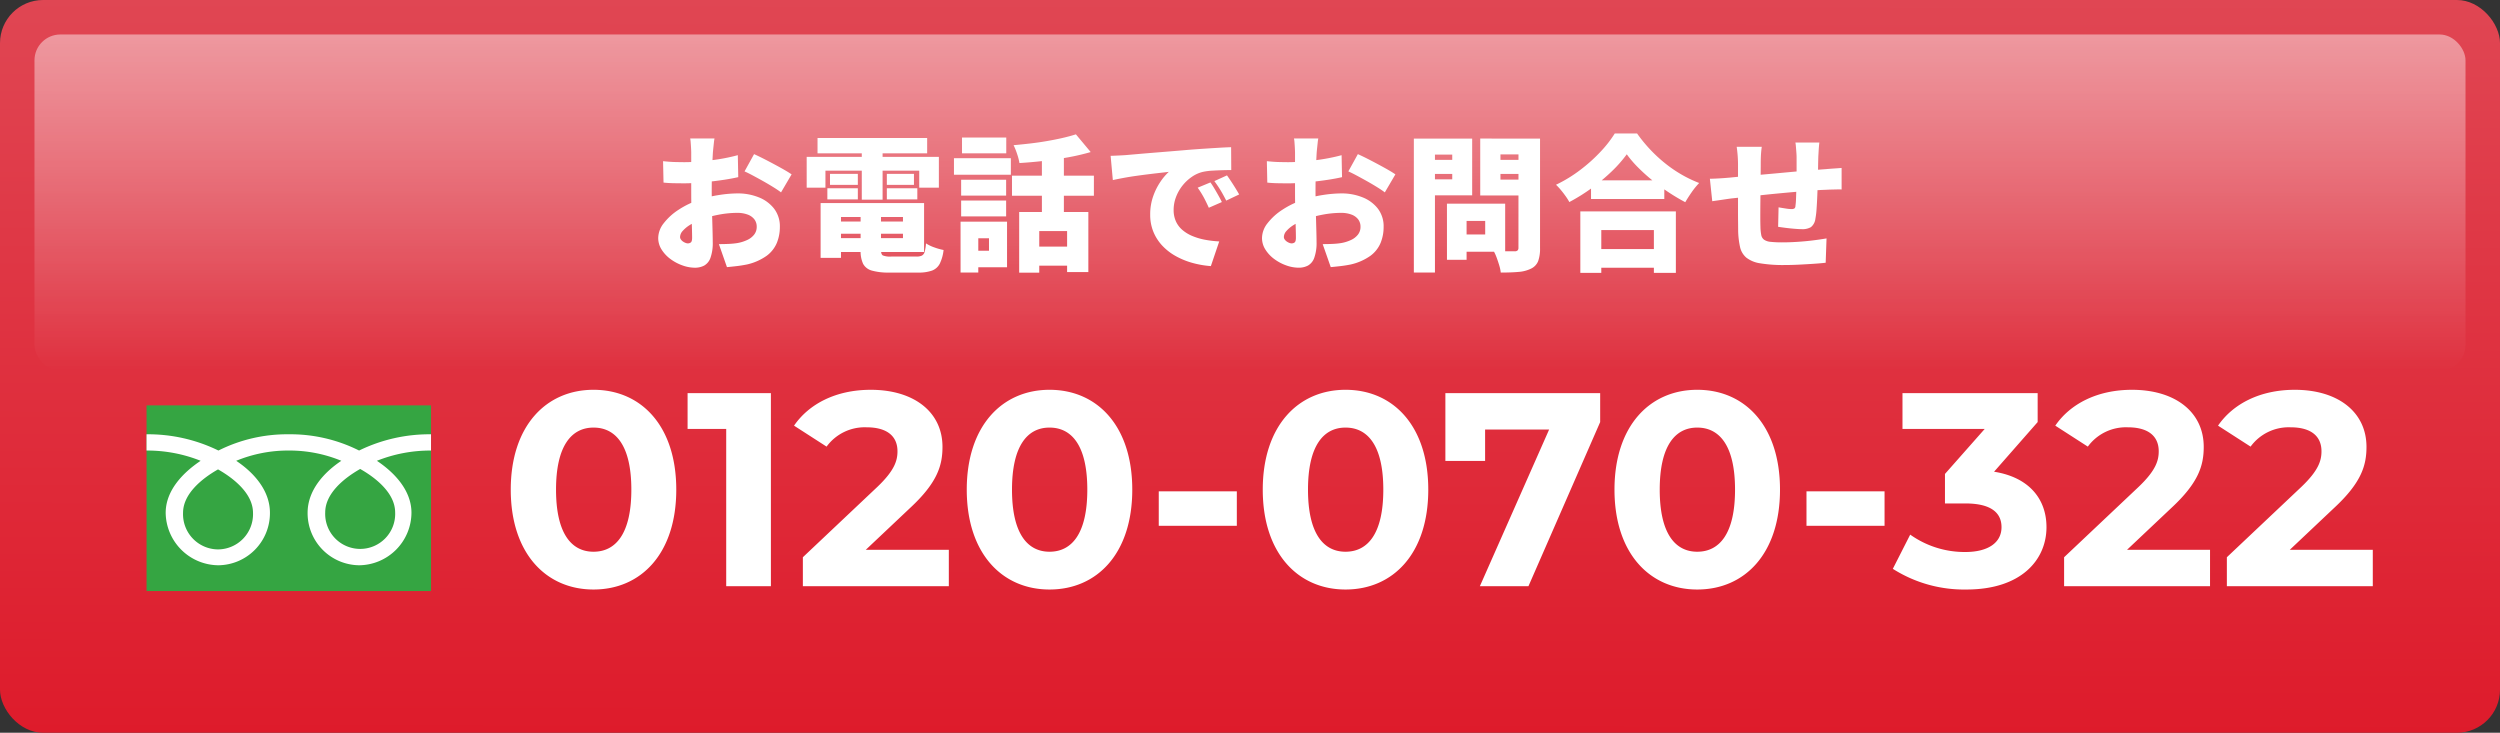
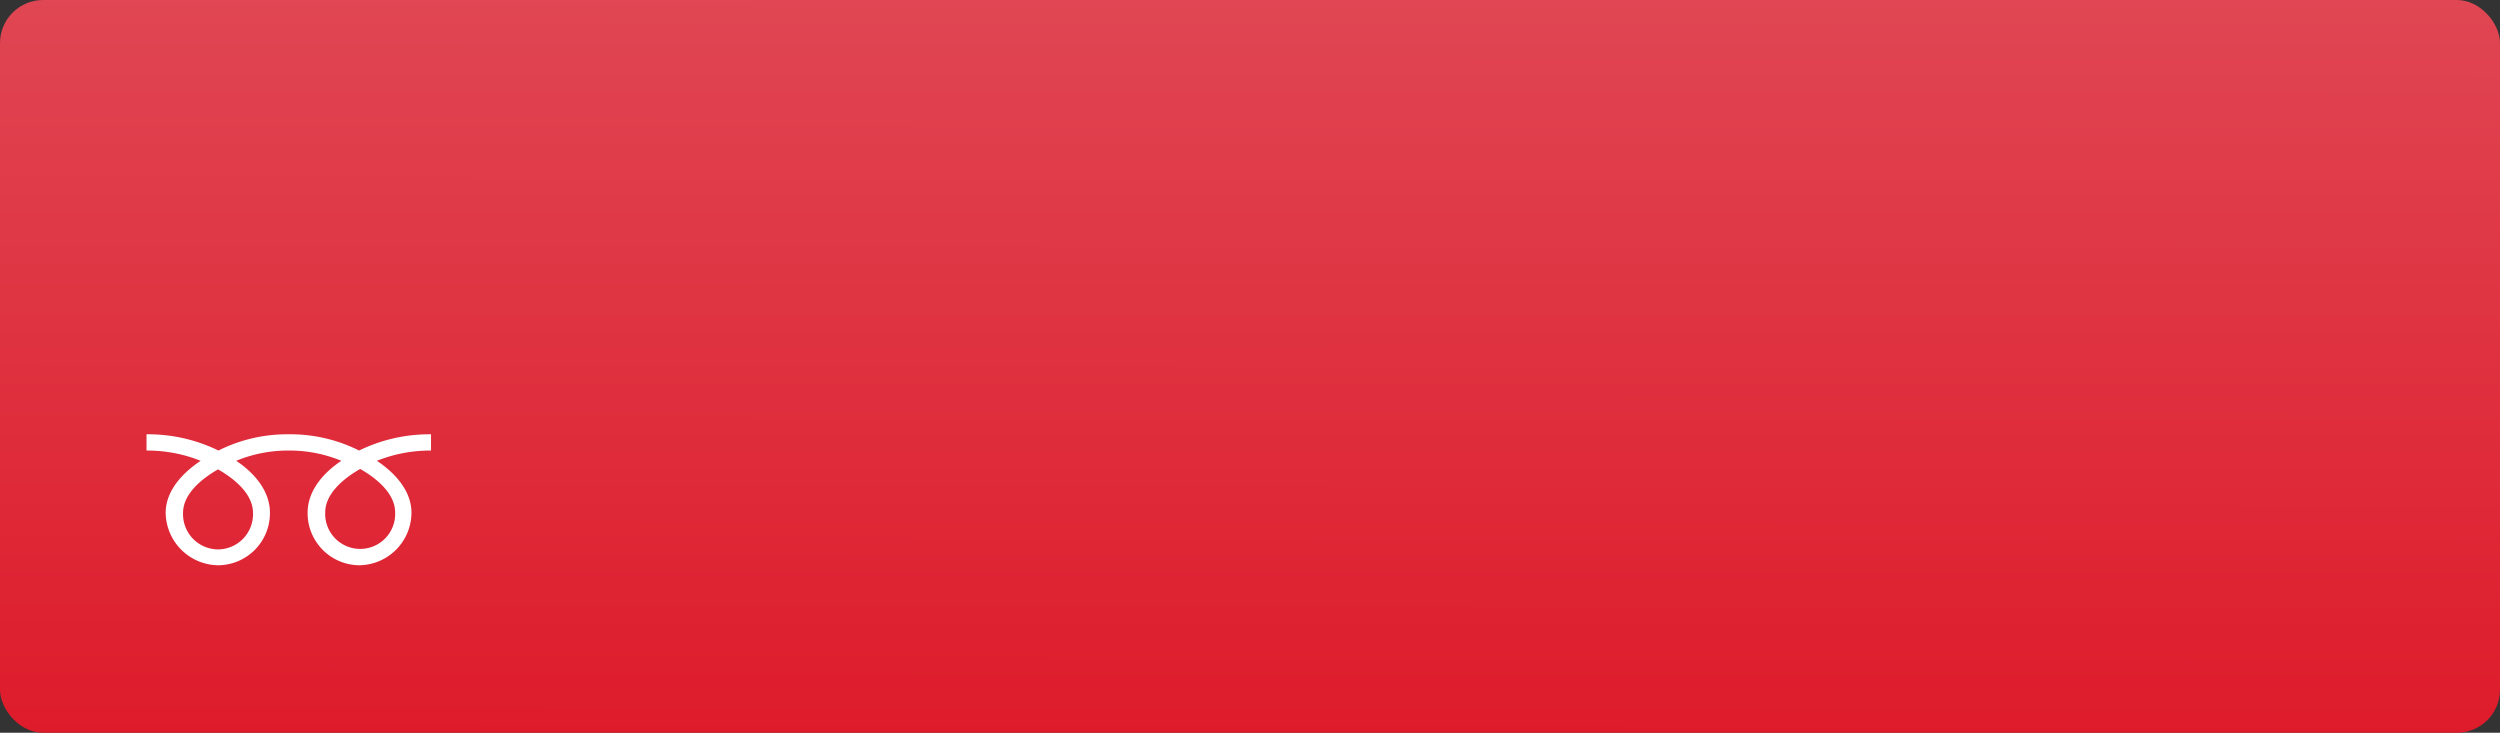
<svg xmlns="http://www.w3.org/2000/svg" width="290" height="85" viewBox="0 0 290 85">
  <rect x="0" y="0" width="290" height="85" fill="#333333" stroke="none" />
  <defs>
    <linearGradient id="linear-gradient" x1="0.413" y1="1" x2="0.416" gradientUnits="objectBoundingBox">
      <stop offset="0" stop-color="#de1b2b" />
      <stop offset="1" stop-color="#e04653" />
    </linearGradient>
    <linearGradient id="linear-gradient-2" x1="0.5" x2="0.5" y2="1" gradientUnits="objectBoundingBox">
      <stop offset="0" stop-color="#fff" />
      <stop offset="1" stop-color="#fff" stop-opacity="0" />
    </linearGradient>
  </defs>
  <g id="グループ_71237" data-name="グループ 71237" transform="translate(17293 12282.781)">
    <rect id="長方形_8" data-name="長方形 8" width="290" height="85" rx="5" transform="translate(-17293 -12282.781)" fill="url(#linear-gradient)" />
-     <rect id="長方形_22" data-name="長方形 22" width="282" height="39" rx="3" transform="translate(-17289 -12278.781)" opacity="0.45" fill="url(#linear-gradient-2)" />
-     <path id="パス_345" data-name="パス 345" d="M10.848.384c5.536,0,9.6-4.192,9.6-11.584s-4.064-11.584-9.6-11.584c-5.5,0-9.6,4.192-9.6,11.584S5.344.384,10.848.384Zm0-4.384C8.288-4,6.5-6.112,6.5-11.2s1.792-7.2,4.352-7.2c2.592,0,4.384,2.112,4.384,7.2S13.44-4,10.848-4ZM21.76-22.4v4.16h4.48V0h5.184V-22.4ZM42.432-4.224l5.152-4.864c3.136-2.912,3.744-4.9,3.744-7.072,0-4.064-3.328-6.624-8.32-6.624-4.032,0-7.168,1.632-8.9,4.16l3.776,2.432a5.477,5.477,0,0,1,4.64-2.24c2.368,0,3.584,1.024,3.584,2.784,0,1.088-.352,2.24-2.336,4.128l-8.64,8.16V0H52.064V-4.224ZM63.744.384c5.536,0,9.6-4.192,9.6-11.584s-4.064-11.584-9.6-11.584c-5.5,0-9.6,4.192-9.6,11.584S58.24.384,63.744.384Zm0-4.384c-2.56,0-4.352-2.112-4.352-7.2s1.792-7.2,4.352-7.2c2.592,0,4.384,2.112,4.384,7.2S66.336-4,63.744-4ZM76.416-7.008h9.056v-4H76.416ZM98.08.384c5.536,0,9.6-4.192,9.6-11.584s-4.064-11.584-9.6-11.584c-5.5,0-9.6,4.192-9.6,11.584S92.576.384,98.08.384ZM98.08-4c-2.56,0-4.352-2.112-4.352-7.2s1.792-7.2,4.352-7.2c2.592,0,4.384,2.112,4.384,7.2S100.672-4,98.08-4Zm11.584-18.4v7.872h4.608v-3.648H121.7L113.664,0H119.3l8.32-19.04V-22.4ZM138.88.384c5.536,0,9.6-4.192,9.6-11.584s-4.064-11.584-9.6-11.584c-5.5,0-9.6,4.192-9.6,11.584S133.376.384,138.88.384Zm0-4.384c-2.56,0-4.352-2.112-4.352-7.2s1.792-7.2,4.352-7.2c2.592,0,4.384,2.112,4.384,7.2S141.472-4,138.88-4Zm12.672-3.008h9.056v-4h-9.056Zm21.76-6.272,5.056-5.76V-22.4h-15.68v4.16h9.536l-4.608,5.216V-9.6h2.368c2.944,0,4.192,1.056,4.192,2.752,0,1.824-1.6,2.88-4.192,2.88a10.879,10.879,0,0,1-6.4-2.016l-2.016,3.968a15.4,15.4,0,0,0,8.544,2.4c6.368,0,9.28-3.456,9.28-7.232C179.392-10.144,177.344-12.64,173.312-13.28Zm15.424,9.056,5.152-4.864c3.136-2.912,3.744-4.9,3.744-7.072,0-4.064-3.328-6.624-8.32-6.624-4.032,0-7.168,1.632-8.9,4.16l3.776,2.432a5.477,5.477,0,0,1,4.64-2.24c2.368,0,3.584,1.024,3.584,2.784,0,1.088-.352,2.24-2.336,4.128l-8.64,8.16V0h16.928V-4.224Zm18.88,0,5.152-4.864c3.136-2.912,3.744-4.9,3.744-7.072,0-4.064-3.328-6.624-8.32-6.624-4.032,0-7.168,1.632-8.9,4.16l3.776,2.432a5.477,5.477,0,0,1,4.64-2.24c2.368,0,3.584,1.024,3.584,2.784,0,1.088-.352,2.24-2.336,4.128l-8.64,8.16V0h16.928V-4.224Z" transform="translate(-17235 -12214.781)" fill="#fff" />
    <g id="グループ_3" data-name="グループ 3" transform="translate(-2087.279 538.744)">
-       <rect id="長方形_5" data-name="長方形 5" width="33" height="21.537" transform="translate(-15188.721 -12774.5)" fill="#35a542" />
      <path id="パス_3" data-name="パス 3" d="M8.295,25.618a4.086,4.086,0,0,1-4.058-4.238c0-2.215,2.194-3.985,4.058-5.044,1.862,1.059,4.057,2.828,4.057,5.044a4.085,4.085,0,0,1-4.057,4.238m12.433-4.286c0-2.216,2.193-3.987,4.057-5.045,1.864,1.058,4.056,2.829,4.056,5.045a4.06,4.06,0,1,1-8.113,0M33,12.264a18.6,18.6,0,0,0-8.342,1.885A17.763,17.763,0,0,0,16.5,12.264a17.76,17.76,0,0,0-8.158,1.885A18.574,18.574,0,0,0,0,12.264V14.15A16.67,16.67,0,0,1,6.278,15.34C4.24,16.7,2.222,18.77,2.222,21.378a6.168,6.168,0,0,0,6.118,6.08,6.046,6.046,0,0,0,5.976-6.08c0-2.608-1.874-4.674-3.913-6.038a15.774,15.774,0,0,1,6.1-1.191,15.771,15.771,0,0,1,6.095,1.191c-2.039,1.364-3.913,3.43-3.913,6.038a6.047,6.047,0,0,0,5.975,6.08,6.129,6.129,0,0,0,6.073-6.08c0-2.608-1.971-4.674-4.011-6.038A16.7,16.7,0,0,1,33,14.15Z" transform="translate(-15188.724 -12783.412)" fill="#fff" />
    </g>
-     <path id="パス_344" data-name="パス 344" d="M-62.118-13.94a4.666,4.666,0,0,0-.068.467q-.034.314-.068.637t-.051.544q-.034.578-.059,1.13t-.043,1.1q-.017.544-.025,1.088t-.008,1.105q0,.714.017,1.589t.042,1.734q.026.859.042,1.556t.017,1.054a5.11,5.11,0,0,1-.264,1.844,1.662,1.662,0,0,1-.731.9,2.281,2.281,0,0,1-1.079.247A4.3,4.3,0,0,1-65.824.791,5.318,5.318,0,0,1-67.21.06a4.046,4.046,0,0,1-1.037-1.1,2.489,2.489,0,0,1-.4-1.36A2.823,2.823,0,0,1-68-4.114a6.873,6.873,0,0,1,1.717-1.556A10.074,10.074,0,0,1-63.954-6.8,13.61,13.61,0,0,1-61.6-7.378a14.335,14.335,0,0,1,2.15-.187,6.492,6.492,0,0,1,2.457.451A4.191,4.191,0,0,1-55.208-5.8a3.366,3.366,0,0,1,.672,2.125,4.857,4.857,0,0,1-.348,1.845,3.574,3.574,0,0,1-1.181,1.5A6.364,6.364,0,0,1-58.361.68q-.595.119-1.173.187t-1.139.119l-.935-2.669q.612,0,1.156-.026a8.8,8.8,0,0,0,.969-.093,4.525,4.525,0,0,0,1.173-.366,2.149,2.149,0,0,0,.8-.629,1.439,1.439,0,0,0,.289-.892,1.389,1.389,0,0,0-.272-.867,1.735,1.735,0,0,0-.773-.552,3.353,3.353,0,0,0-1.215-.2,11.468,11.468,0,0,0-2.151.213,12.609,12.609,0,0,0-2.066.569,7.224,7.224,0,0,0-1.258.612,3.68,3.68,0,0,0-.85.7,1.086,1.086,0,0,0-.306.7.5.5,0,0,0,.094.289.95.95,0,0,0,.238.238,1.389,1.389,0,0,0,.3.161.763.763,0,0,0,.272.059.567.567,0,0,0,.34-.11q.153-.111.153-.553,0-.425-.026-1.275t-.051-1.93q-.026-1.08-.026-2.151v-4.488q0-.187-.017-.518t-.042-.663a3.822,3.822,0,0,0-.06-.484Zm4.59,1.819q.68.306,1.513.74t1.6.858q.765.425,1.241.748L-54.4-7.684q-.306-.238-.85-.578t-1.181-.7q-.637-.357-1.224-.671t-.978-.485Zm-10.557.816q.782.085,1.386.1t1.063.017q.68,0,1.487-.059t1.641-.161q.833-.1,1.632-.255t1.462-.34l.051,2.55q-.748.17-1.6.3t-1.691.221q-.842.093-1.59.144t-1.309.051q-.918,0-1.479-.017t-1-.068Zm19.5,7h9.35V-2.89h-9.35Zm0-2.142h10.778V-.765H-48.586V-2.38h8.33V-4.828h-8.33Zm3.417.918h2.363V-.986q0,.493.221.62a2.311,2.311,0,0,0,.969.127h2.924a1.438,1.438,0,0,0,.629-.111.684.684,0,0,0,.323-.442,4.84,4.84,0,0,0,.153-.977,4.3,4.3,0,0,0,.969.468,6.77,6.77,0,0,0,1.071.3,4.754,4.754,0,0,1-.442,1.59,1.681,1.681,0,0,1-.9.8,4.546,4.546,0,0,1-1.6.229h-3.366a6.956,6.956,0,0,1-2.006-.229A1.625,1.625,0,0,1-44.88.6a3.467,3.467,0,0,1-.289-1.564Zm-4.641-.918h2.363V-.085H-49.81Zm-.357-7.548h12.716v1.785H-50.167Zm1.445,4.165h3.23v1.275h-3.23Zm-.306,1.666h3.536v1.292h-3.536Zm6.9,0h3.536v1.292h-3.536Zm0-1.666h3.145v1.275h-3.145Zm-2.907-3.434h2.414v6.426h-2.414ZM-51.425-11.8h15.334v3.57h-2.278V-10.2h-10.88v1.972h-2.176Zm24.65,6.392h8.024v6.97h-2.465V-3.2h-3.23V1.632h-2.329Zm6.579-9.01,1.717,2.057a26,26,0,0,1-2.626.612q-1.4.255-2.839.417t-2.8.246a6.6,6.6,0,0,0-.272-1.054,7.915,7.915,0,0,0-.408-1.02q.969-.085,1.955-.2t1.93-.28q.943-.162,1.793-.357T-20.2-14.416Zm-3.944,1.768h2.55V-4.3h-2.55Zm-3.468,3.026h9.5v2.329h-9.5Zm2.414,8.228h5.134V.816h-5.134Zm-8.313-7.752h5.219V-7.31h-5.219Zm.1-4.9h5.134v1.836h-5.134Zm-.1,7.31h5.219V-4.9h-5.219Zm-.833-4.913h6.6v1.921h-6.6Zm2.057,7.361h4.1V1h-4.1V-.918h2.006V-2.363h-2.006Zm-1.292,0h2.057v5.9h-2.057Zm17.408-7.633q.51-.017,1.012-.042t.74-.043l1.369-.119q.774-.068,1.7-.144l1.981-.161q1.054-.085,2.227-.187.85-.068,1.759-.128t1.743-.11q.833-.051,1.445-.068l.017,2.652q-.442,0-1.029.017t-1.173.051a7.036,7.036,0,0,0-1.062.136,3.746,3.746,0,0,0-1.3.578,4.962,4.962,0,0,0-1.1,1.028,4.937,4.937,0,0,0-.748,1.326,4.189,4.189,0,0,0-.272,1.488,3.165,3.165,0,0,0,.264,1.326,2.863,2.863,0,0,0,.748.995,4.336,4.336,0,0,0,1.148.7,7.266,7.266,0,0,0,1.453.434,12.647,12.647,0,0,0,1.675.2L-4.539.867A10.935,10.935,0,0,1-6.724.484a8.742,8.742,0,0,1-1.93-.8,6.364,6.364,0,0,1-1.538-1.207,5.264,5.264,0,0,1-1.02-1.6A5.18,5.18,0,0,1-11.577-5.1a6.291,6.291,0,0,1,.349-2.142,7.262,7.262,0,0,1,.85-1.692,6.4,6.4,0,0,1,.96-1.13l-1.037.119q-.595.068-1.292.153t-1.419.187q-.722.1-1.428.229t-1.317.264ZM-4.59-8.84q.221.306.467.722t.476.825q.23.408.383.731L-4.777-5.9q-.34-.748-.612-1.249a10.932,10.932,0,0,0-.68-1.079Zm1.921-.816q.221.306.485.706t.51.8q.247.4.417.705l-1.5.714q-.374-.731-.663-1.207t-.714-1.054ZM7.922-13.94a4.666,4.666,0,0,0-.068.467q-.034.314-.068.637t-.051.544q-.034.578-.059,1.13t-.043,1.1q-.017.544-.025,1.088T7.6-7.871q0,.714.017,1.589t.043,1.734q.025.859.043,1.556t.017,1.054A5.11,5.11,0,0,1,7.454-.094a1.662,1.662,0,0,1-.731.9,2.281,2.281,0,0,1-1.079.247A4.3,4.3,0,0,1,4.216.791,5.318,5.318,0,0,1,2.83.06a4.046,4.046,0,0,1-1.037-1.1,2.489,2.489,0,0,1-.4-1.36A2.823,2.823,0,0,1,2.04-4.114,6.873,6.873,0,0,1,3.757-5.669,10.074,10.074,0,0,1,6.086-6.8,13.61,13.61,0,0,1,8.44-7.378a14.335,14.335,0,0,1,2.15-.187,6.492,6.492,0,0,1,2.457.451A4.191,4.191,0,0,1,14.832-5.8,3.366,3.366,0,0,1,15.5-3.672a4.857,4.857,0,0,1-.349,1.845,3.574,3.574,0,0,1-1.182,1.5A6.364,6.364,0,0,1,11.679.68Q11.084.8,10.506.867T9.367.986L8.432-1.683q.612,0,1.156-.026a8.8,8.8,0,0,0,.969-.093,4.525,4.525,0,0,0,1.173-.366,2.149,2.149,0,0,0,.8-.629,1.439,1.439,0,0,0,.289-.892,1.389,1.389,0,0,0-.272-.867,1.735,1.735,0,0,0-.773-.552,3.353,3.353,0,0,0-1.215-.2,11.468,11.468,0,0,0-2.151.213,12.609,12.609,0,0,0-2.065.569,7.224,7.224,0,0,0-1.258.612,3.68,3.68,0,0,0-.85.7,1.086,1.086,0,0,0-.306.7.5.5,0,0,0,.093.289.95.95,0,0,0,.238.238,1.388,1.388,0,0,0,.3.161.763.763,0,0,0,.272.059.567.567,0,0,0,.34-.11q.153-.111.153-.553,0-.425-.025-1.275t-.051-1.93q-.026-1.08-.026-2.151v-4.488q0-.187-.017-.518t-.043-.663a3.821,3.821,0,0,0-.06-.484Zm4.59,1.819q.68.306,1.513.74t1.6.858q.765.425,1.241.748L15.64-7.684q-.306-.238-.85-.578t-1.182-.7q-.637-.357-1.224-.671t-.977-.485Zm-10.557.816q.782.085,1.385.1t1.063.017q.68,0,1.487-.059t1.641-.161q.833-.1,1.632-.255T10.625-12l.051,2.55q-.748.17-1.6.3t-1.692.221q-.841.093-1.589.144t-1.309.051q-.918,0-1.479-.017t-1-.068ZM23.9-6.375H29.6V-.8H23.9V-2.805h3.383V-4.369H23.9Zm-1.054,0h2.278V.136H22.848ZM20.23-11.458h3.995v1.632H20.23Zm7.922,0h3.995v1.632H28.152Zm2.992-2.465h2.5V-1.241A4.274,4.274,0,0,1,33.422.3a1.644,1.644,0,0,1-.816.859,3.928,3.928,0,0,1-1.453.382q-.859.076-2.066.077A4.381,4.381,0,0,0,28.917.8q-.136-.459-.306-.918A5.121,5.121,0,0,0,28.254-.9q.459.034.961.042t.91.008H30.7a.469.469,0,0,0,.34-.1.442.442,0,0,0,.1-.323Zm-10.71,0h5.338v6.579H20.434V-9.2H23.46V-12.07H20.434Zm12.053,0v1.836H29.053v2.924h3.434v1.836h-5.78v-6.6Zm-13.481,0h2.448V1.615H19.006ZM39.559-9.078h8.5v2.159h-8.5Zm-.153,7.973h8.585V1.054H39.406ZM38.318-5.474H49.4V1.649h-2.55V-3.315h-6.1V1.649H38.318Zm5.389-6.63a14.8,14.8,0,0,1-1.734,1.972,21.651,21.651,0,0,1-2.295,1.921,21.824,21.824,0,0,1-2.635,1.649,6.3,6.3,0,0,0-.417-.663q-.264-.374-.561-.731a6.862,6.862,0,0,0-.569-.612,16.1,16.1,0,0,0,2.788-1.7,18.408,18.408,0,0,0,2.372-2.125,13.492,13.492,0,0,0,1.658-2.125H44.9a17.157,17.157,0,0,0,1.521,1.861,16.8,16.8,0,0,0,1.751,1.615A15.134,15.134,0,0,0,50.09-9.733a14.49,14.49,0,0,0,2.015.961,8.607,8.607,0,0,0-.867,1.062q-.408.586-.748,1.164a22.433,22.433,0,0,1-1.955-1.164A23.166,23.166,0,0,1,46.648-9.1a21.6,21.6,0,0,1-1.658-1.5A12.771,12.771,0,0,1,43.707-12.1Zm22.338-1.36q-.017.119-.043.408t-.043.612q-.017.323-.034.578-.017.595-.025,1.1t-.017.943q-.009.442-.026.884-.017.8-.051,1.641t-.085,1.547a9.507,9.507,0,0,1-.136,1.13,1.46,1.46,0,0,1-.519.969A1.954,1.954,0,0,1,64-3.417q-.289,0-.816-.043t-1.054-.11q-.527-.068-.867-.119l.051-2.261q.374.068.824.136a4.965,4.965,0,0,0,.672.068.644.644,0,0,0,.332-.068.349.349,0,0,0,.127-.289,6.657,6.657,0,0,0,.068-.773q.017-.45.034-.994t.034-1.105v-2.771q0-.238-.026-.569t-.051-.655a4.5,4.5,0,0,0-.06-.493Zm-6.681.493q-.068.493-.093.927t-.026,1.063q0,.408-.008,1.13t-.017,1.59q-.009.867-.017,1.751t-.008,1.623q0,.739.017,1.2a5.477,5.477,0,0,0,.094.952.871.871,0,0,0,.331.544,1.618,1.618,0,0,0,.765.246,12.489,12.489,0,0,0,1.377.059q.782,0,1.708-.059t1.819-.17q.893-.111,1.573-.23l-.1,2.822Q66.215.544,65.382.6t-1.726.1q-.892.043-1.674.043a16.028,16.028,0,0,1-2.805-.2,3.427,3.427,0,0,1-1.6-.655,2.253,2.253,0,0,1-.731-1.233,9.586,9.586,0,0,1-.221-1.929q0-.374-.008-.986T56.61-5.619v-5.211q0-.612-.042-1.139t-.111-1ZM53.346-9.265q.34,0,.96-.034t1.368-.1q.493-.051,1.479-.145t2.244-.2q1.258-.11,2.618-.238t2.61-.23q1.25-.1,2.2-.17.357-.034.867-.068t.935-.068v2.5a4.205,4.205,0,0,0-.5-.009l-.714.017q-.366.009-.6.026-.646.017-1.581.085t-2.006.161q-1.071.094-2.176.2t-2.117.221q-1.012.111-1.819.2t-1.266.136q-.272.034-.714.1t-.867.128q-.425.059-.646.094Z" transform="translate(-17148 -12252.781)" fill="#fff" />
  </g>
</svg>